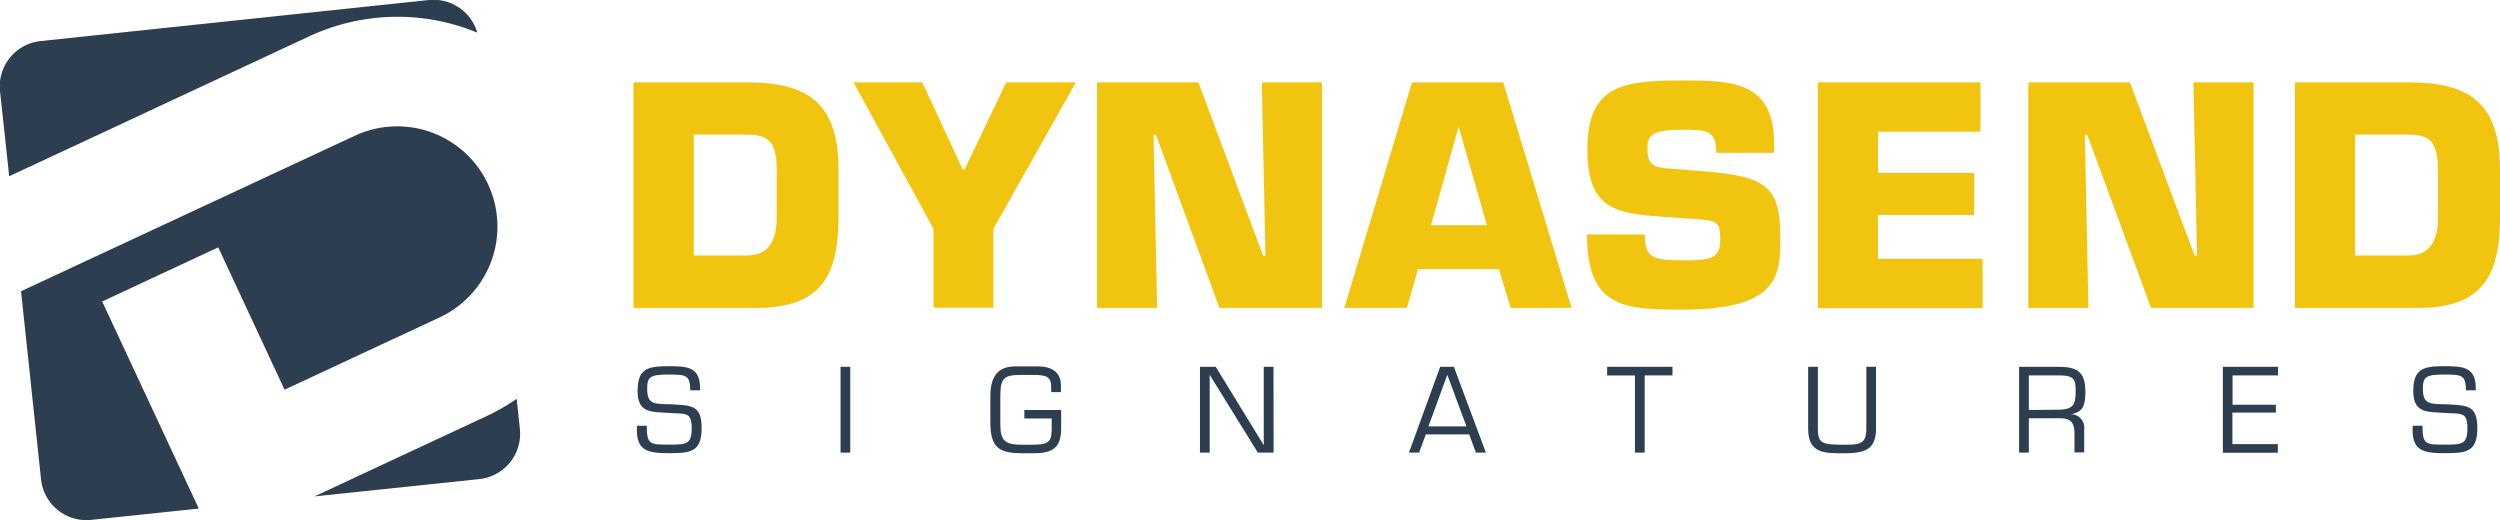
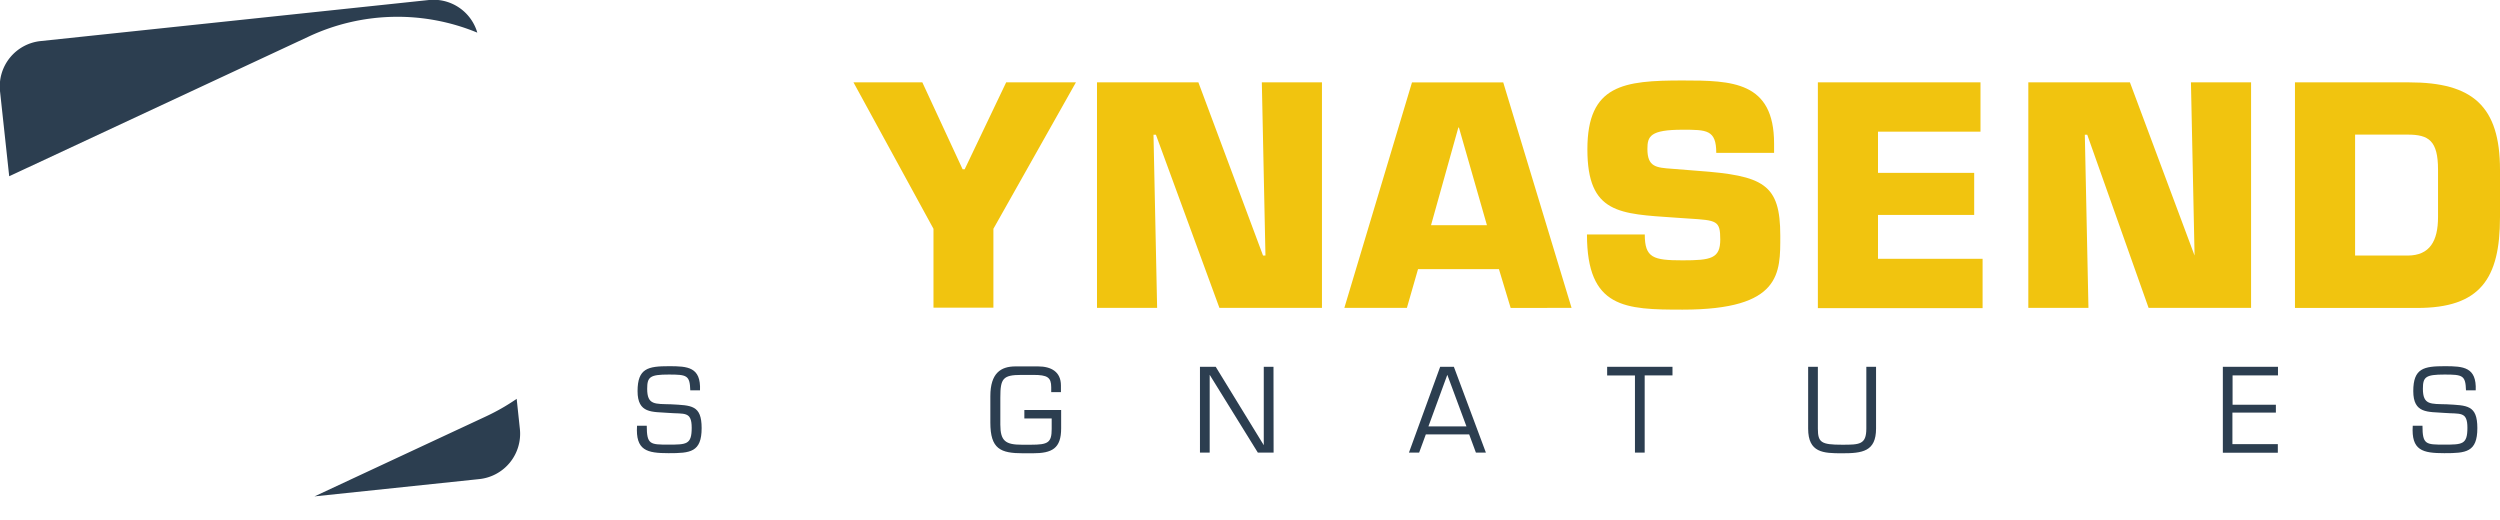
<svg xmlns="http://www.w3.org/2000/svg" id="374816c0-e165-45ad-b2da-c9cd43f00e55" data-name="Layer 1" viewBox="0 0 475.64 98.95">
  <defs>
    <style>.\32 c78e604-5eae-4809-8773-c0eacaf74908{fill:#2c3e50;}.\32 9ff4677-bb80-4a35-9ee8-3cd849fa1e89{fill:#f1c40f;}</style>
  </defs>
  <title>Dynasend_logo</title>
  <path class="2c78e604-5eae-4809-8773-c0eacaf74908" d="M1.75,33.53,58.81,6.92a39.77,39.77,0,0,1,32-.71A8.67,8.67,0,0,0,81.62,0L7.76,7.81A8.67,8.67,0,0,0,0,17.33Z" />
-   <path class="2c78e604-5eae-4809-8773-c0eacaf74908" d="M19.44,57.36,41.52,47.06,54.14,74.14,83.72,60.35A19.07,19.07,0,0,0,67.61,25.78L38,39.57,4,55.41,7.81,91.19a8.67,8.67,0,0,0,9.53,7.72l20.48-2.15Z" />
  <path class="2c78e604-5eae-4809-8773-c0eacaf74908" d="M98.3,75.88a39.93,39.93,0,0,1-5.79,3.32L59.83,94.44l31.36-3.29a8.67,8.67,0,0,0,7.72-9.53Z" />
-   <path class="29ff4677-bb80-4a35-9ee8-3cd849fa1e89" d="M120.52,15.67h21.74c12,0,17.27,4.46,17.27,16.65v9c0,11.73-3.78,17.27-15.73,17.27H120.52ZM132,48.62h10c4.23,0,5.78-2.8,5.78-7.32v-9c0-5.55-1.77-6.69-5.78-6.69H132Z" />
  <path class="29ff4677-bb80-4a35-9ee8-3cd849fa1e89" d="M189,43.53v15H177.6v-15L162.38,15.67h13.1l7.66,16.53h.4l7.89-16.53h13.27Z" />
  <path class="29ff4677-bb80-4a35-9ee8-3cd849fa1e89" d="M220.15,58.57H208.71V15.67H228l12.3,32.95h.46l-.69-32.95h11.44v42.9H232L219.92,25.63h-.46Z" />
  <path class="29ff4677-bb80-4a35-9ee8-3cd849fa1e89" d="M269.79,51.2l-2.12,7.38h-11.9l12.87-42.9H286l13,42.9H287.41l-2.23-7.38Zm7.78-26.94h-.11l-5.2,18.59h10.64Z" />
  <path class="29ff4677-bb80-4a35-9ee8-3cd849fa1e89" d="M322.87,32.49c12.7.92,15.84,2.52,15.84,12.35,0,7.09.29,14.07-18.59,14.07-10.92,0-18.19-.23-18.19-14.3h11c0,4.46,1.6,4.92,7.21,4.92,5.38,0,7.15-.34,7.15-3.95s-.63-3.66-6-4l-2.52-.17c-10.58-.74-16.76-.69-16.76-13s6.92-13.1,18.13-13.1c9.38,0,17.39.17,17.39,12v1.77h-11c0-4.4-1.83-4.4-6.41-4.4-6.18,0-6.69,1.26-6.69,3.66,0,3.43,1.66,3.55,4.69,3.77Z" />
  <path class="29ff4677-bb80-4a35-9ee8-3cd849fa1e89" d="M357.3,32.89h18.3v8H357.3v8.35H377.2v9.38H345.86V15.67H376.8v9.38H357.3Z" />
-   <path class="29ff4677-bb80-4a35-9ee8-3cd849fa1e89" d="M397.34,58.57H385.9V15.67h19.33l12.3,32.95H418l-.69-32.95h11.44v42.9h-19.5L397.11,25.63h-.46Z" />
+   <path class="29ff4677-bb80-4a35-9ee8-3cd849fa1e89" d="M397.34,58.57H385.9V15.67h19.33l12.3,32.95l-.69-32.95h11.44v42.9h-19.5L397.11,25.63h-.46Z" />
  <path class="29ff4677-bb80-4a35-9ee8-3cd849fa1e89" d="M436.63,15.67h21.74c12,0,17.27,4.46,17.27,16.65v9c0,11.73-3.78,17.27-15.73,17.27H436.63Zm11.44,32.95h10c4.23,0,5.78-2.8,5.78-7.32v-9c0-5.55-1.77-6.69-5.78-6.69h-10Z" />
  <path class="2c78e604-5eae-4809-8773-c0eacaf74908" d="M121.3,74.41c0-4.35,2-4.74,6-4.74,3.53,0,6.07.15,5.88,4.59h-1.85c-.09-2.85-.63-3-4.09-3-3.61,0-4.11.46-4.11,2.72,0,3.11,1.48,2.85,4.53,2.94,3.87.22,5.83.11,5.83,4.53,0,4.61-2.18,4.77-6.29,4.77s-6.31-.5-6-5.22h1.85c0,3.59.65,3.59,4.11,3.59s4.44,0,4.44-3.2-1.39-2.59-4.37-2.83C124.06,78.32,121.3,78.72,121.3,74.41Z" />
-   <path class="2c78e604-5eae-4809-8773-c0eacaf74908" d="M161.77,86.11h-1.85V69.79h1.85Z" />
  <path class="2c78e604-5eae-4809-8773-c0eacaf74908" d="M201.89,78V81.5c0,3.83-1.72,4.74-5.42,4.74h-1.78c-4.35,0-6.27-.81-6.27-5.85v-5c0-4.42,2-5.68,4.79-5.68h4.29c2.46,0,4.35,1,4.35,3.63v1.26H200v-.94c0-1.87-.74-2.33-3.39-2.33h-2.29c-3.52,0-4,.7-4,4.27V80.8c0,3.11,1,3.81,4.09,3.81h1.74c3.24,0,3.94-.39,3.94-3v-2h-5.2V78Z" />
  <path class="2c78e604-5eae-4809-8773-c0eacaf74908" d="M242.31,86.11h-3l-9.16-14.8h0v14.8h-1.85V69.79h3l9.14,14.91h0V69.79h1.85Z" />
  <path class="2c78e604-5eae-4809-8773-c0eacaf74908" d="M271.27,82.65,270,86.11h-1.94L274,69.79h2.61l6.09,16.32H280.8l-1.28-3.46Zm4.09-11.34-3.59,9.81H279Z" />
  <path class="2c78e604-5eae-4809-8773-c0eacaf74908" d="M312.91,86.11h-1.85V71.43h-5.29V69.79H318.2v1.63h-5.29Z" />
  <path class="2c78e604-5eae-4809-8773-c0eacaf74908" d="M356.93,69.79V81.54c0,4.37-2.61,4.7-6.46,4.7-3.57,0-6.46-.09-6.46-4.7V69.79h1.85V81.54c0,2.65.63,3.07,4.61,3.07,3.29,0,4.61,0,4.61-3.07V69.79Z" />
-   <path class="2c78e604-5eae-4809-8773-c0eacaf74908" d="M386,86.11h-1.85V69.79h7.53c3.53,0,5.07,1,5.07,4.7,0,2.28-.26,4-2.85,4.31v0a2.58,2.58,0,0,1,2.63,2.94v4.33h-1.85V82.65c0-2.07-.5-3.07-2.74-3.07H386Zm5.7-8.16c2.85-.09,3.2-1,3.2-3.66,0-2.09-.28-2.87-3.2-2.87H386V78Z" />
  <path class="2c78e604-5eae-4809-8773-c0eacaf74908" d="M424.76,77H433V78.5h-8.27v6h8.64v1.63H422.91V69.79H433.4v1.63h-8.64Z" />
  <path class="2c78e604-5eae-4809-8773-c0eacaf74908" d="M459.14,74.41c0-4.35,2-4.74,6-4.74,3.52,0,6.07.15,5.88,4.59h-1.85c-.09-2.85-.63-3-4.09-3-3.61,0-4.11.46-4.11,2.72,0,3.11,1.48,2.85,4.53,2.94,3.87.22,5.83.11,5.83,4.53,0,4.61-2.18,4.77-6.29,4.77s-6.31-.5-6-5.22h1.85c0,3.59.65,3.59,4.11,3.59s4.44,0,4.44-3.2-1.39-2.59-4.37-2.83C461.9,78.32,459.14,78.72,459.14,74.41Z" />
</svg>